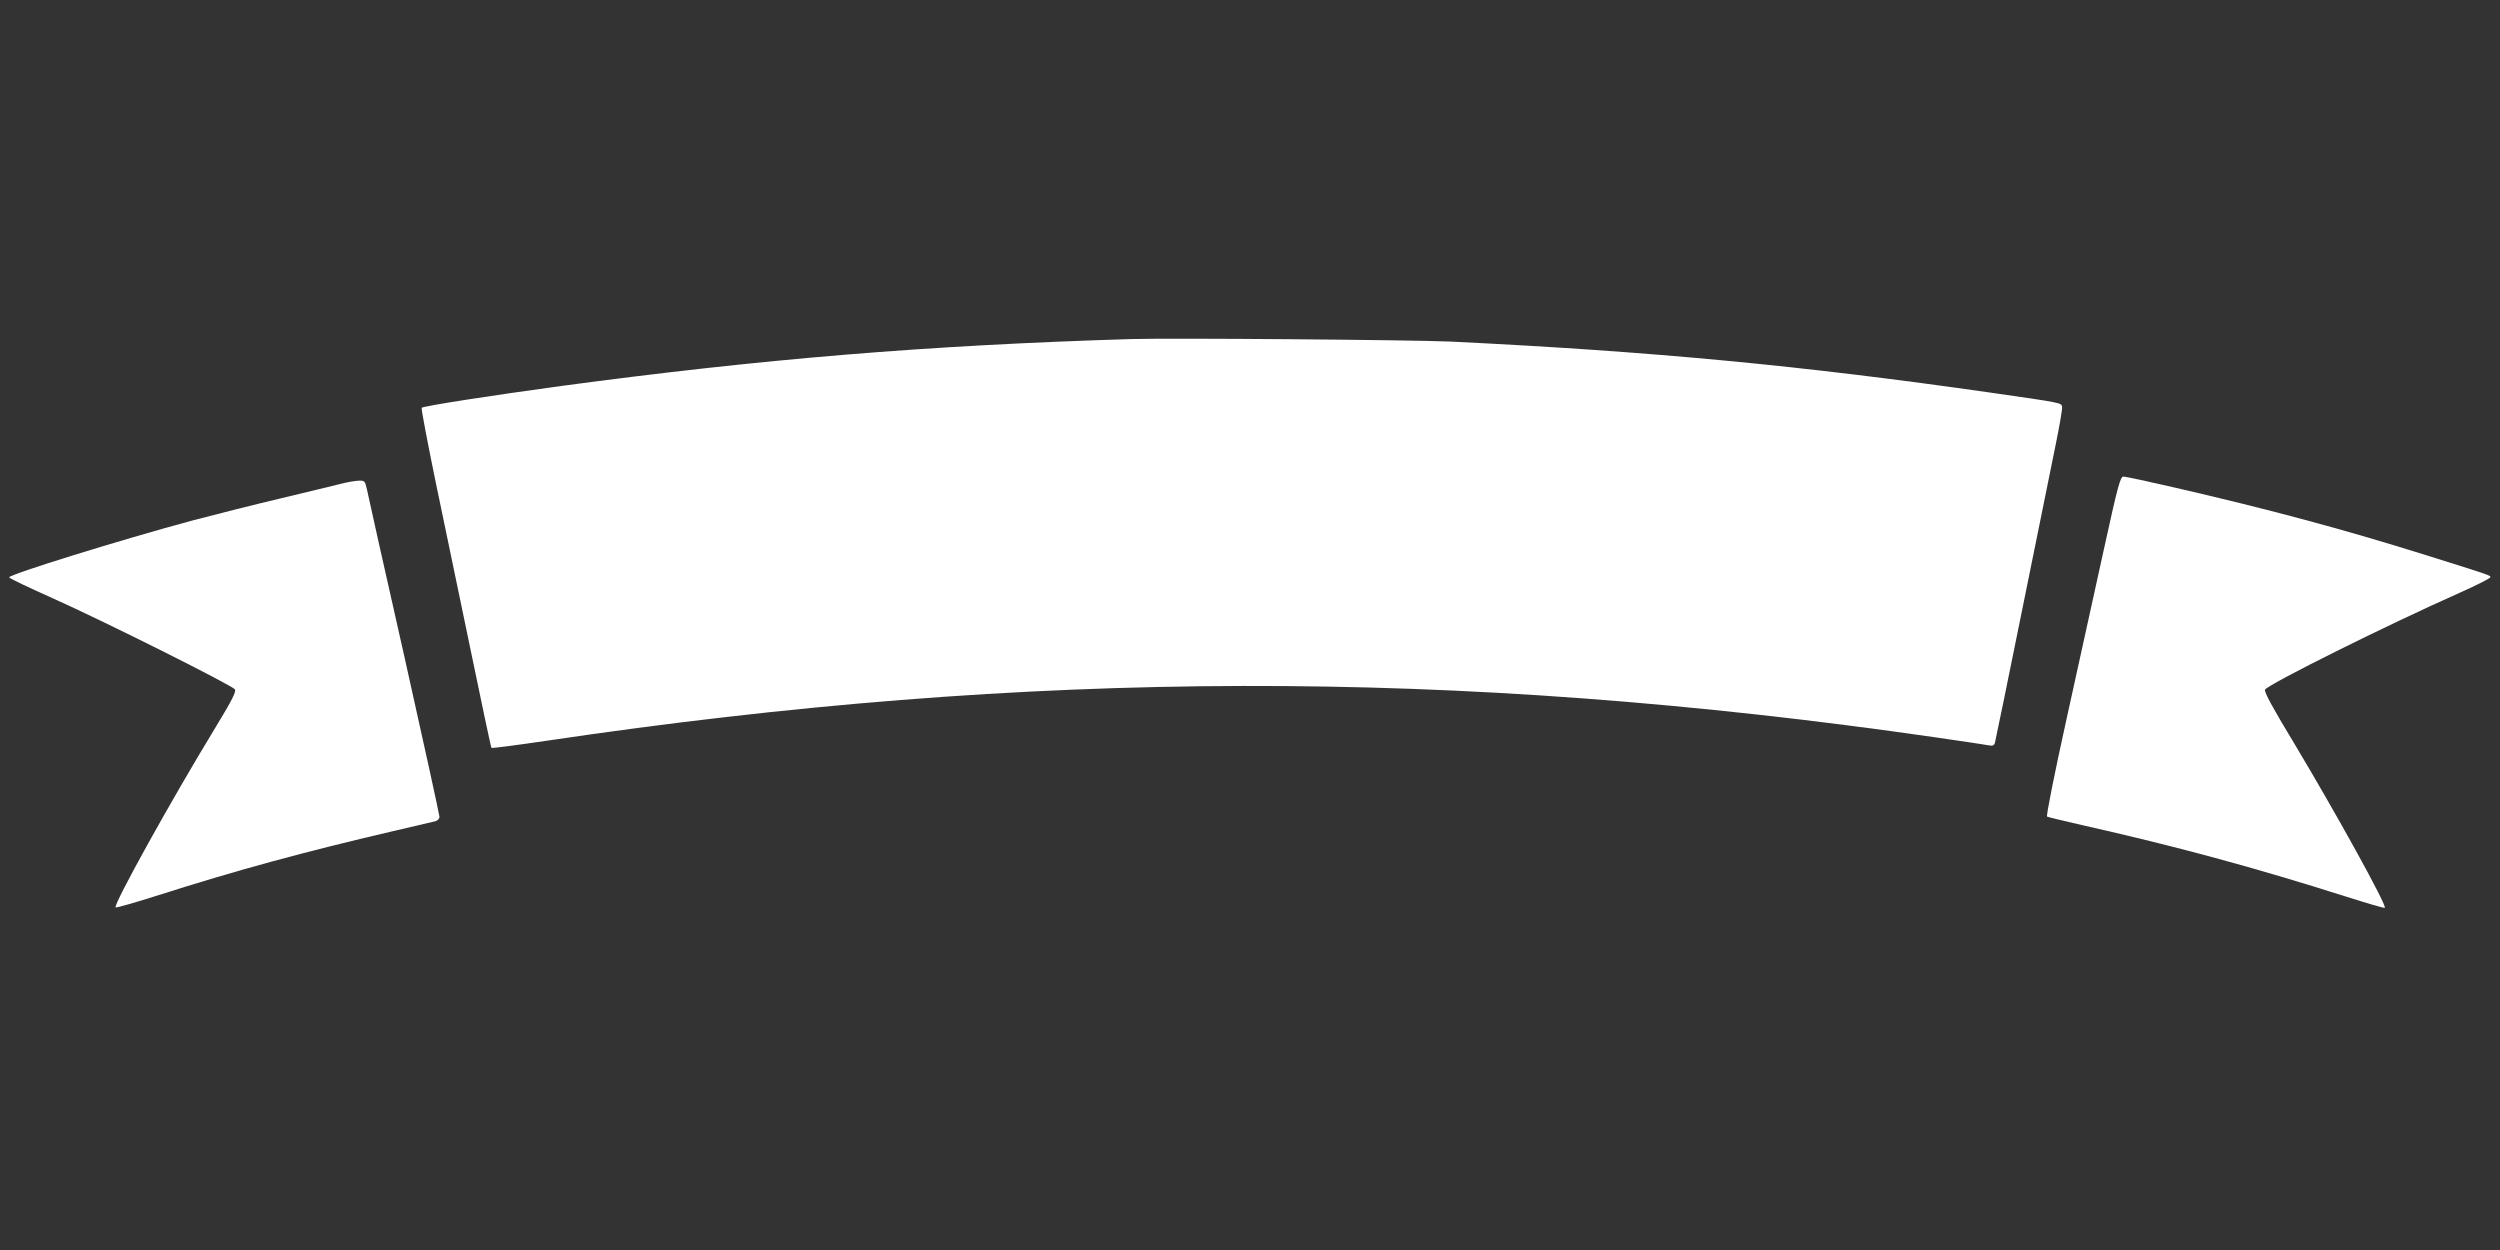
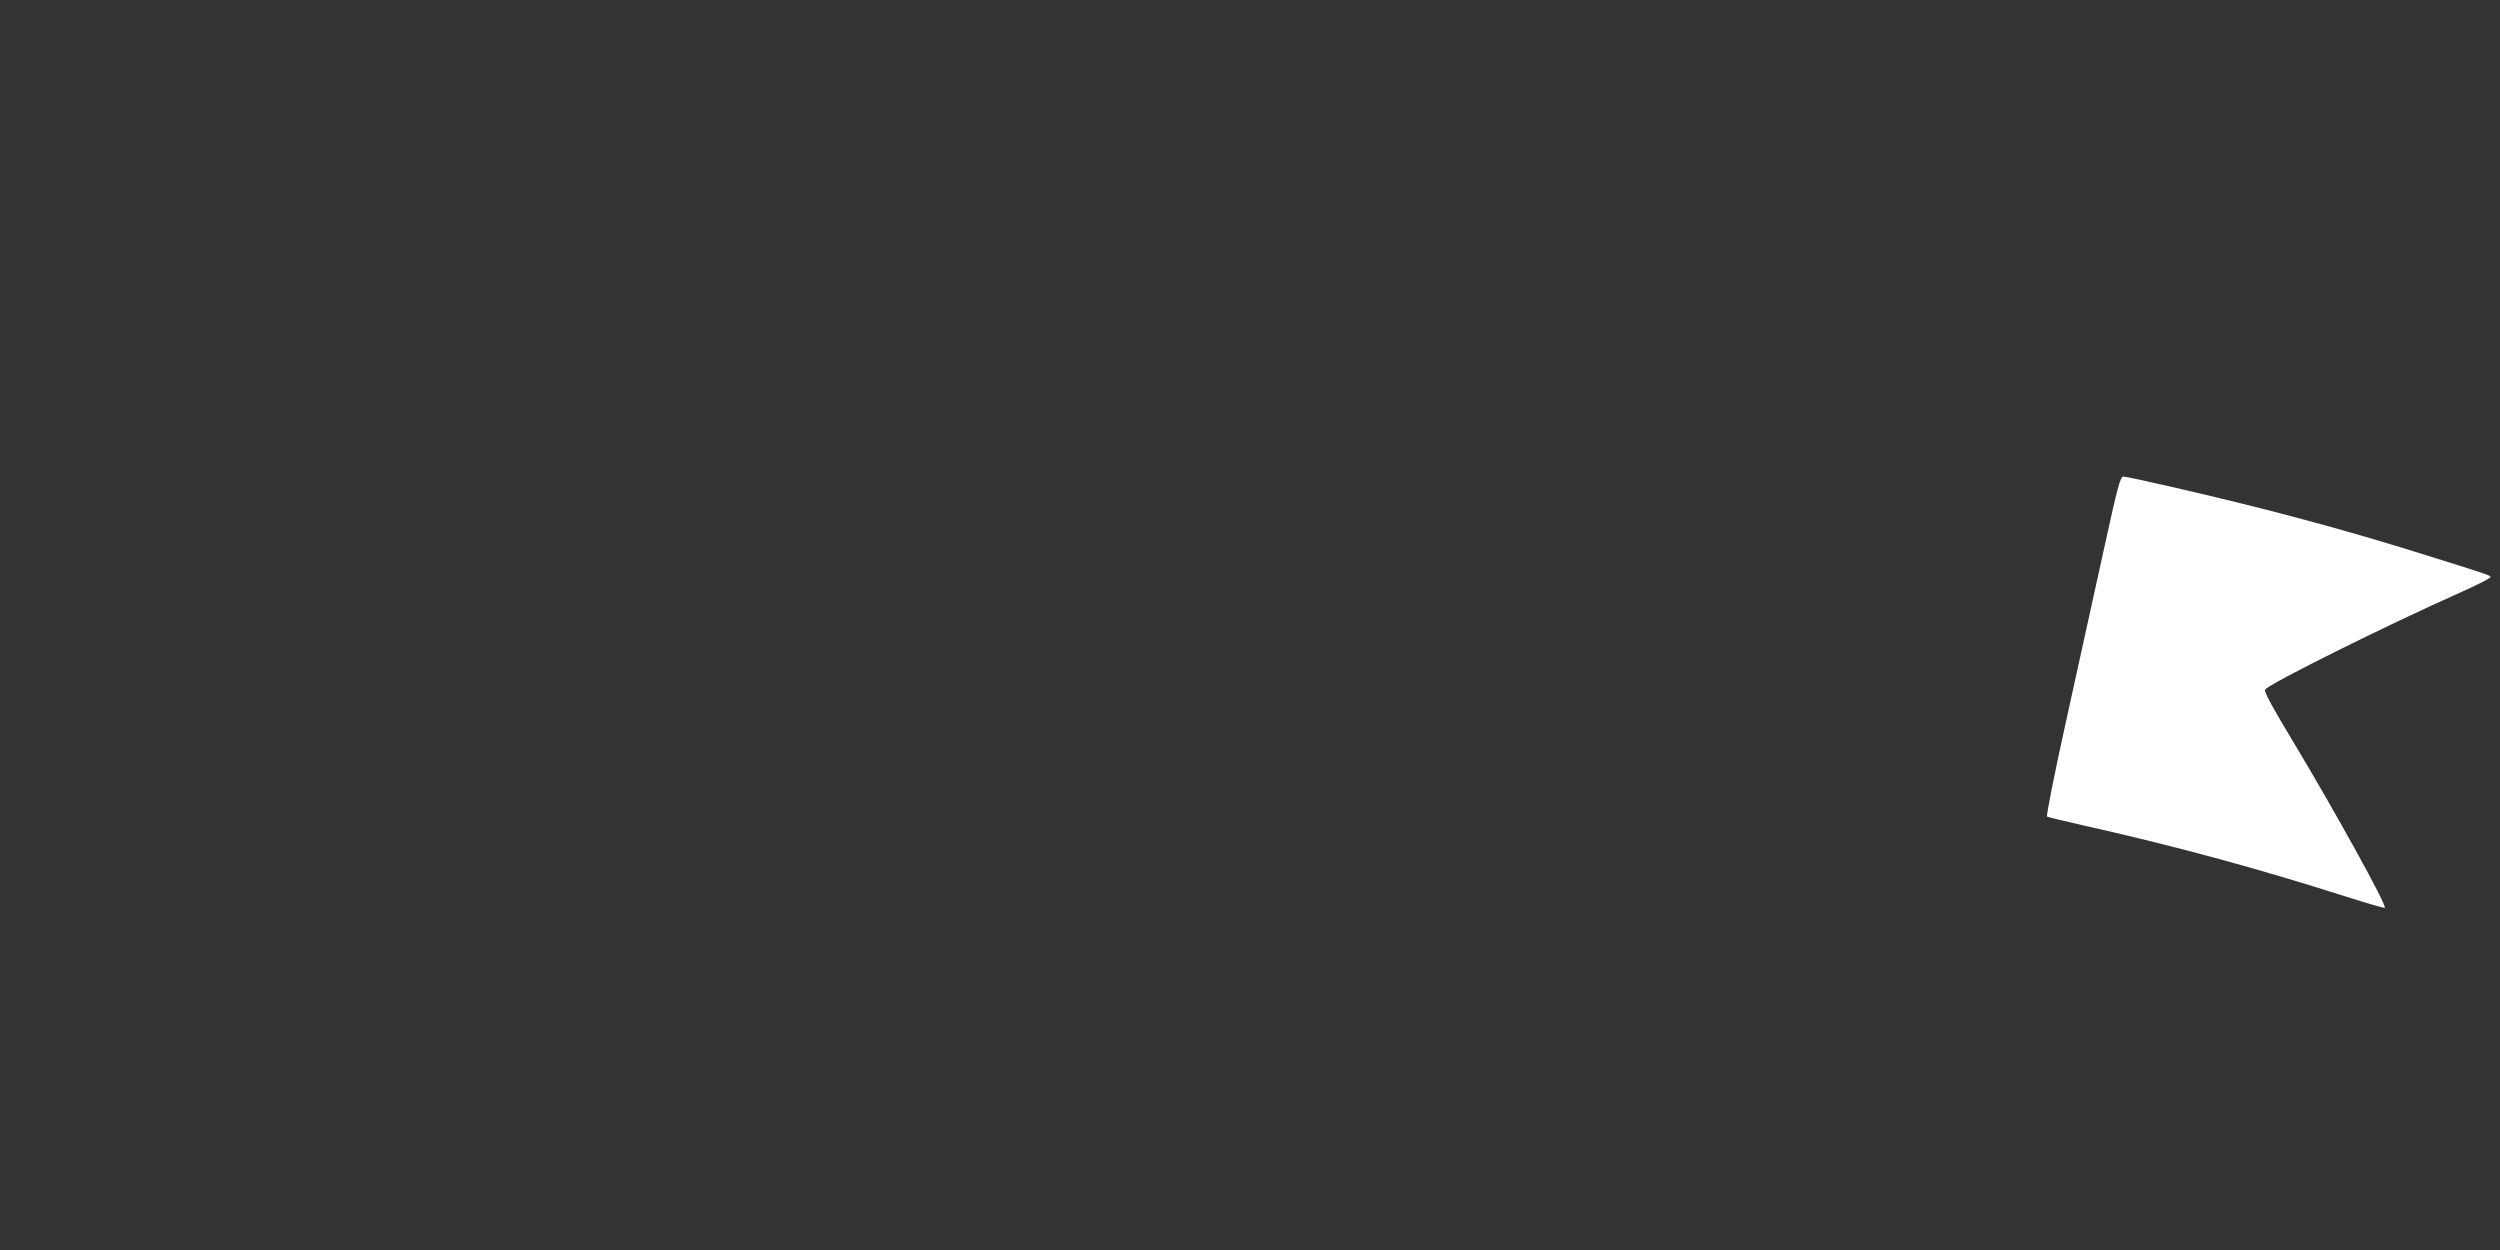
<svg xmlns="http://www.w3.org/2000/svg" version="1.0" width="1280pt" height="640pt" viewBox="0 0 1280 640" preserveAspectRatio="xMidYMid meet">
  <rect x="0" y="0" width="1280" height="640" fill="#333333" stroke="none" />
  <g transform="translate(0,640) scale(0.1,-0.1)" fill="#ffffff" stroke="none">
-     <path d="M5790 4664 c-1047 -32 -1888 -102 -2915 -240 -367 -50 -708 -103 -716 -112 -3 -4 29 -173 71 -377 42 -203 123 -593 180 -865 56 -272 104 -497 106 -499 2 -3 131 14 287 37 2477 368 4642 373 7112 16 132 -19 252 -37 267 -40 20 -4 28 -1 32 13 3 10 66 317 140 683 74 366 151 745 171 843 20 97 35 185 33 194 -4 21 1 20 -368 73 -966 138 -1718 210 -2760 261 -200 9 -1431 19 -1640 13z" />
    <path d="M10772 3588 c-45 -205 -131 -596 -191 -868 -62 -280 -105 -497 -100 -501 5 -3 85 -22 177 -43 484 -109 883 -217 1355 -367 104 -33 192 -59 197 -57 15 6 -252 489 -465 844 -109 180 -154 263 -148 273 18 29 627 332 1001 498 85 38 154 73 153 78 0 9 1 9 -331 113 -431 135 -806 235 -1287 346 -134 31 -251 56 -261 56 -16 0 -29 -48 -100 -372z" />
-     <path d="M1750 3924 c-30 -8 -170 -41 -310 -75 -140 -33 -345 -85 -455 -114 -364 -98 -941 -277 -938 -291 0 -5 102 -53 225 -108 270 -121 917 -445 931 -466 7 -12 -18 -60 -100 -195 -225 -369 -524 -908 -511 -921 3 -3 100 25 214 61 407 130 750 223 1204 329 107 25 205 48 218 51 12 3 22 13 22 23 0 10 -81 380 -180 822 -100 443 -186 826 -191 853 -10 44 -12 47 -42 46 -18 -1 -57 -7 -87 -15z" />
  </g>
</svg>